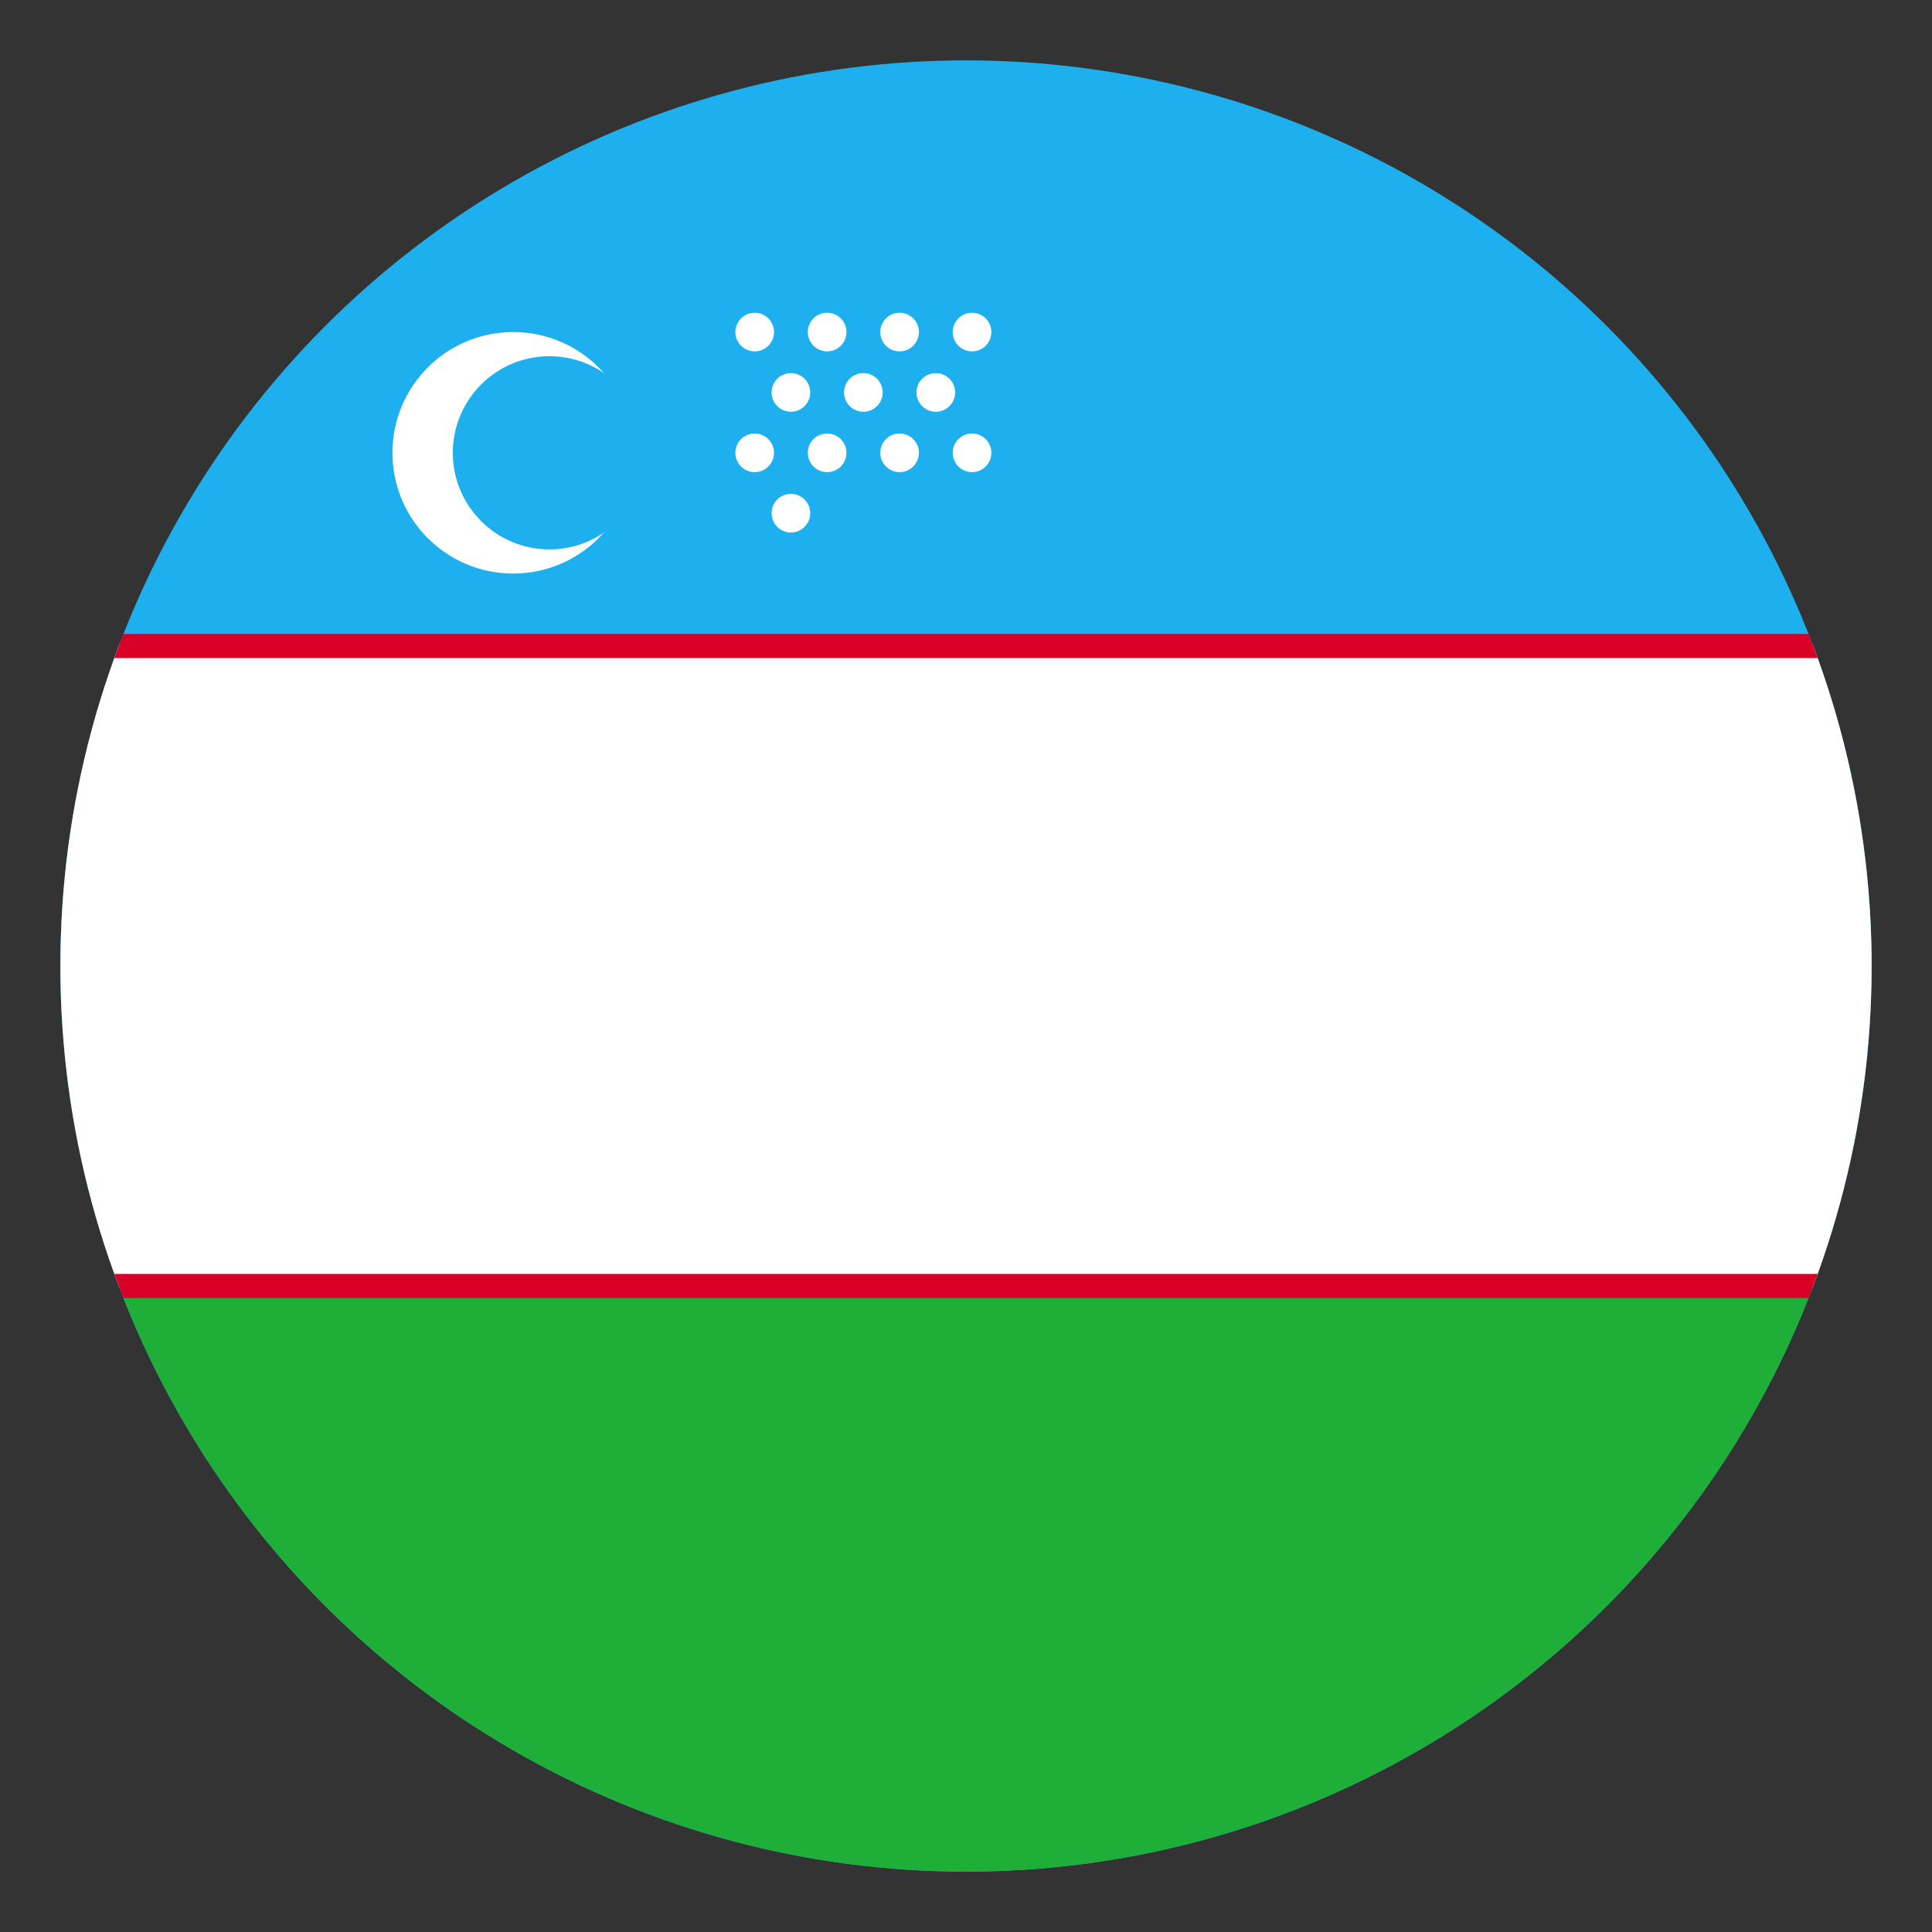
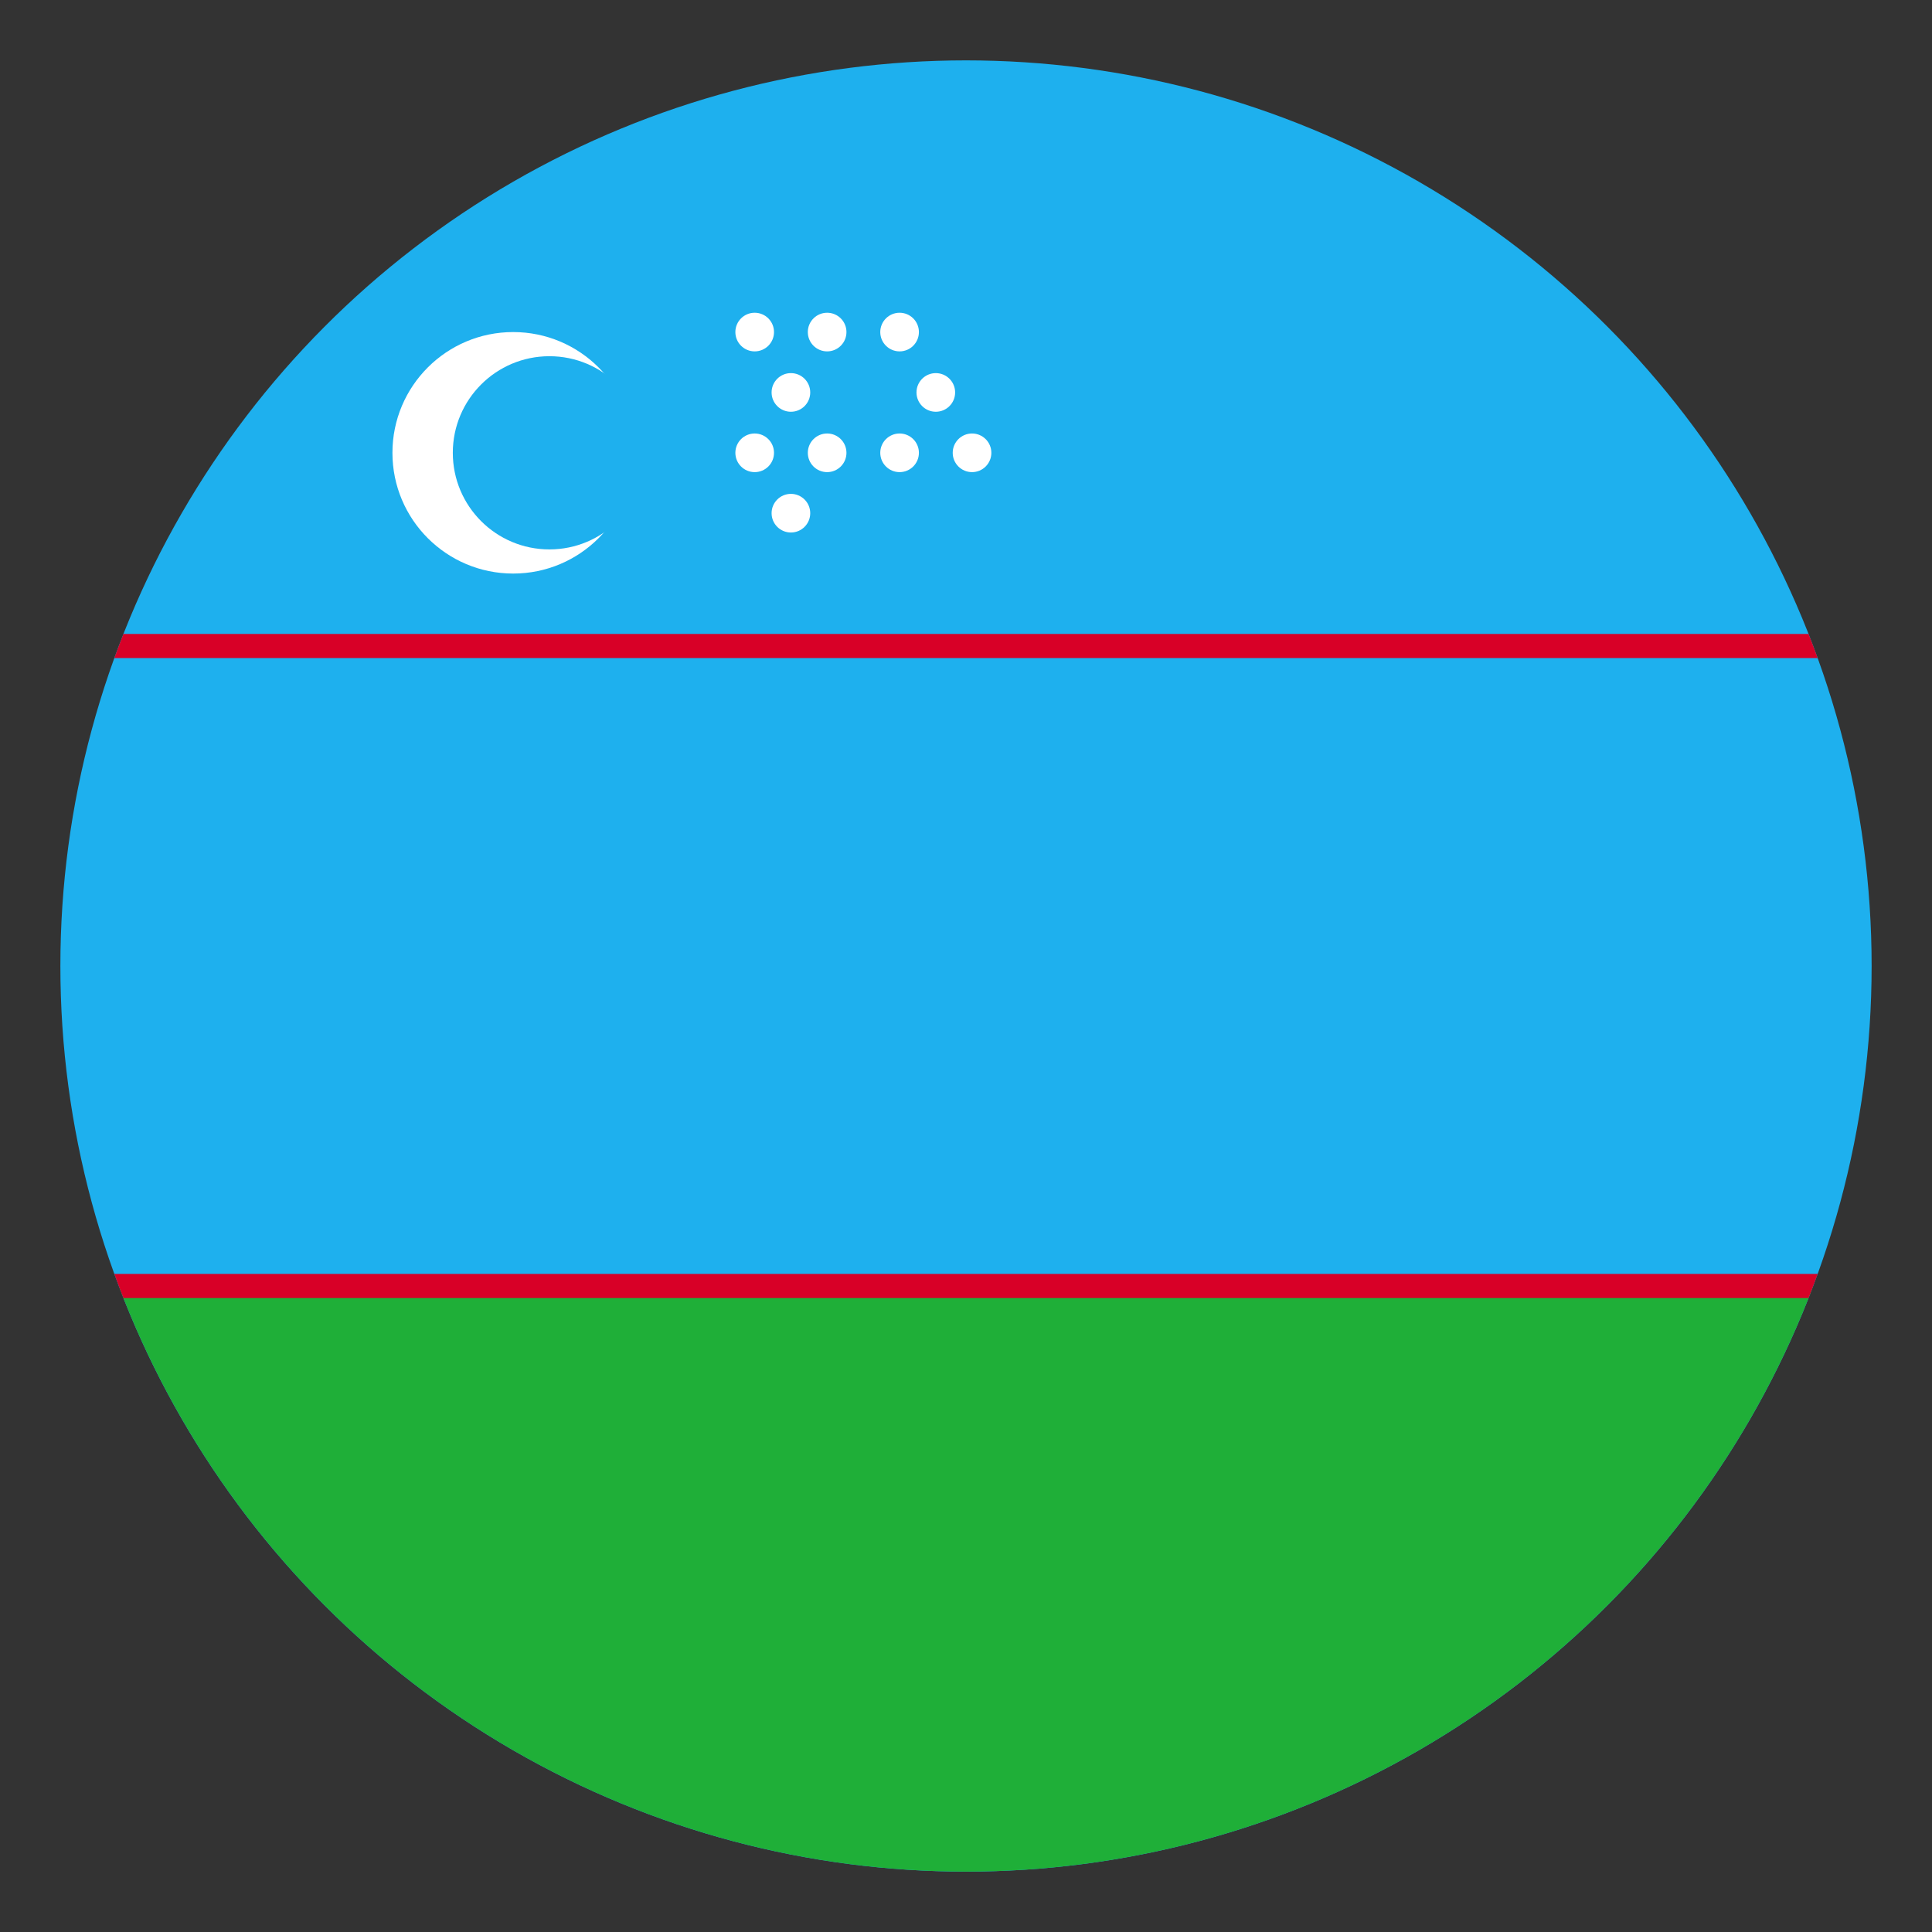
<svg xmlns="http://www.w3.org/2000/svg" width="512" height="512" viewBox="0 0 64 64">
  <rect x="0" y="0" width="64" height="64" fill="#333333" stroke="none" />
  <defs>
    <clipPath id="c">
      <circle cx="32" cy="32" r="30" />
    </clipPath>
  </defs>
  <g clip-path="url(#c)">
    <rect width="64" height="64" fill="#1EB0EE" />
-     <rect y="21.33" width="64" height="21.33" fill="#fff" />
    <rect y="42.66" width="64" height="21.34" fill="#1FAF38" />
    <rect y="21.0" width="64" height="0.8" fill="#D80027" />
    <rect y="42.2" width="64" height="0.8" fill="#D80027" />
    <g transform="translate(11,9)">
      <circle cx="6" cy="6" r="4" fill="#fff" />
      <circle cx="7.2" cy="6" r="3.2" fill="#1EB0EE" />
      <g fill="#fff" transform="translate(14,2) scale(0.8)">
        <circle cx="0" cy="0" r="0.8" />
        <circle cx="3" cy="0" r="0.8" />
        <circle cx="6" cy="0" r="0.8" />
-         <circle cx="9" cy="0" r="0.8" />
        <circle cx="1.5" cy="2.5" r="0.8" />
-         <circle cx="4.5" cy="2.5" r="0.8" />
        <circle cx="7.5" cy="2.5" r="0.8" />
        <circle cx="0" cy="5" r="0.8" />
        <circle cx="3" cy="5" r="0.8" />
        <circle cx="6" cy="5" r="0.8" />
        <circle cx="9" cy="5" r="0.8" />
        <circle cx="1.5" cy="7.5" r="0.8" />
      </g>
    </g>
  </g>
</svg>